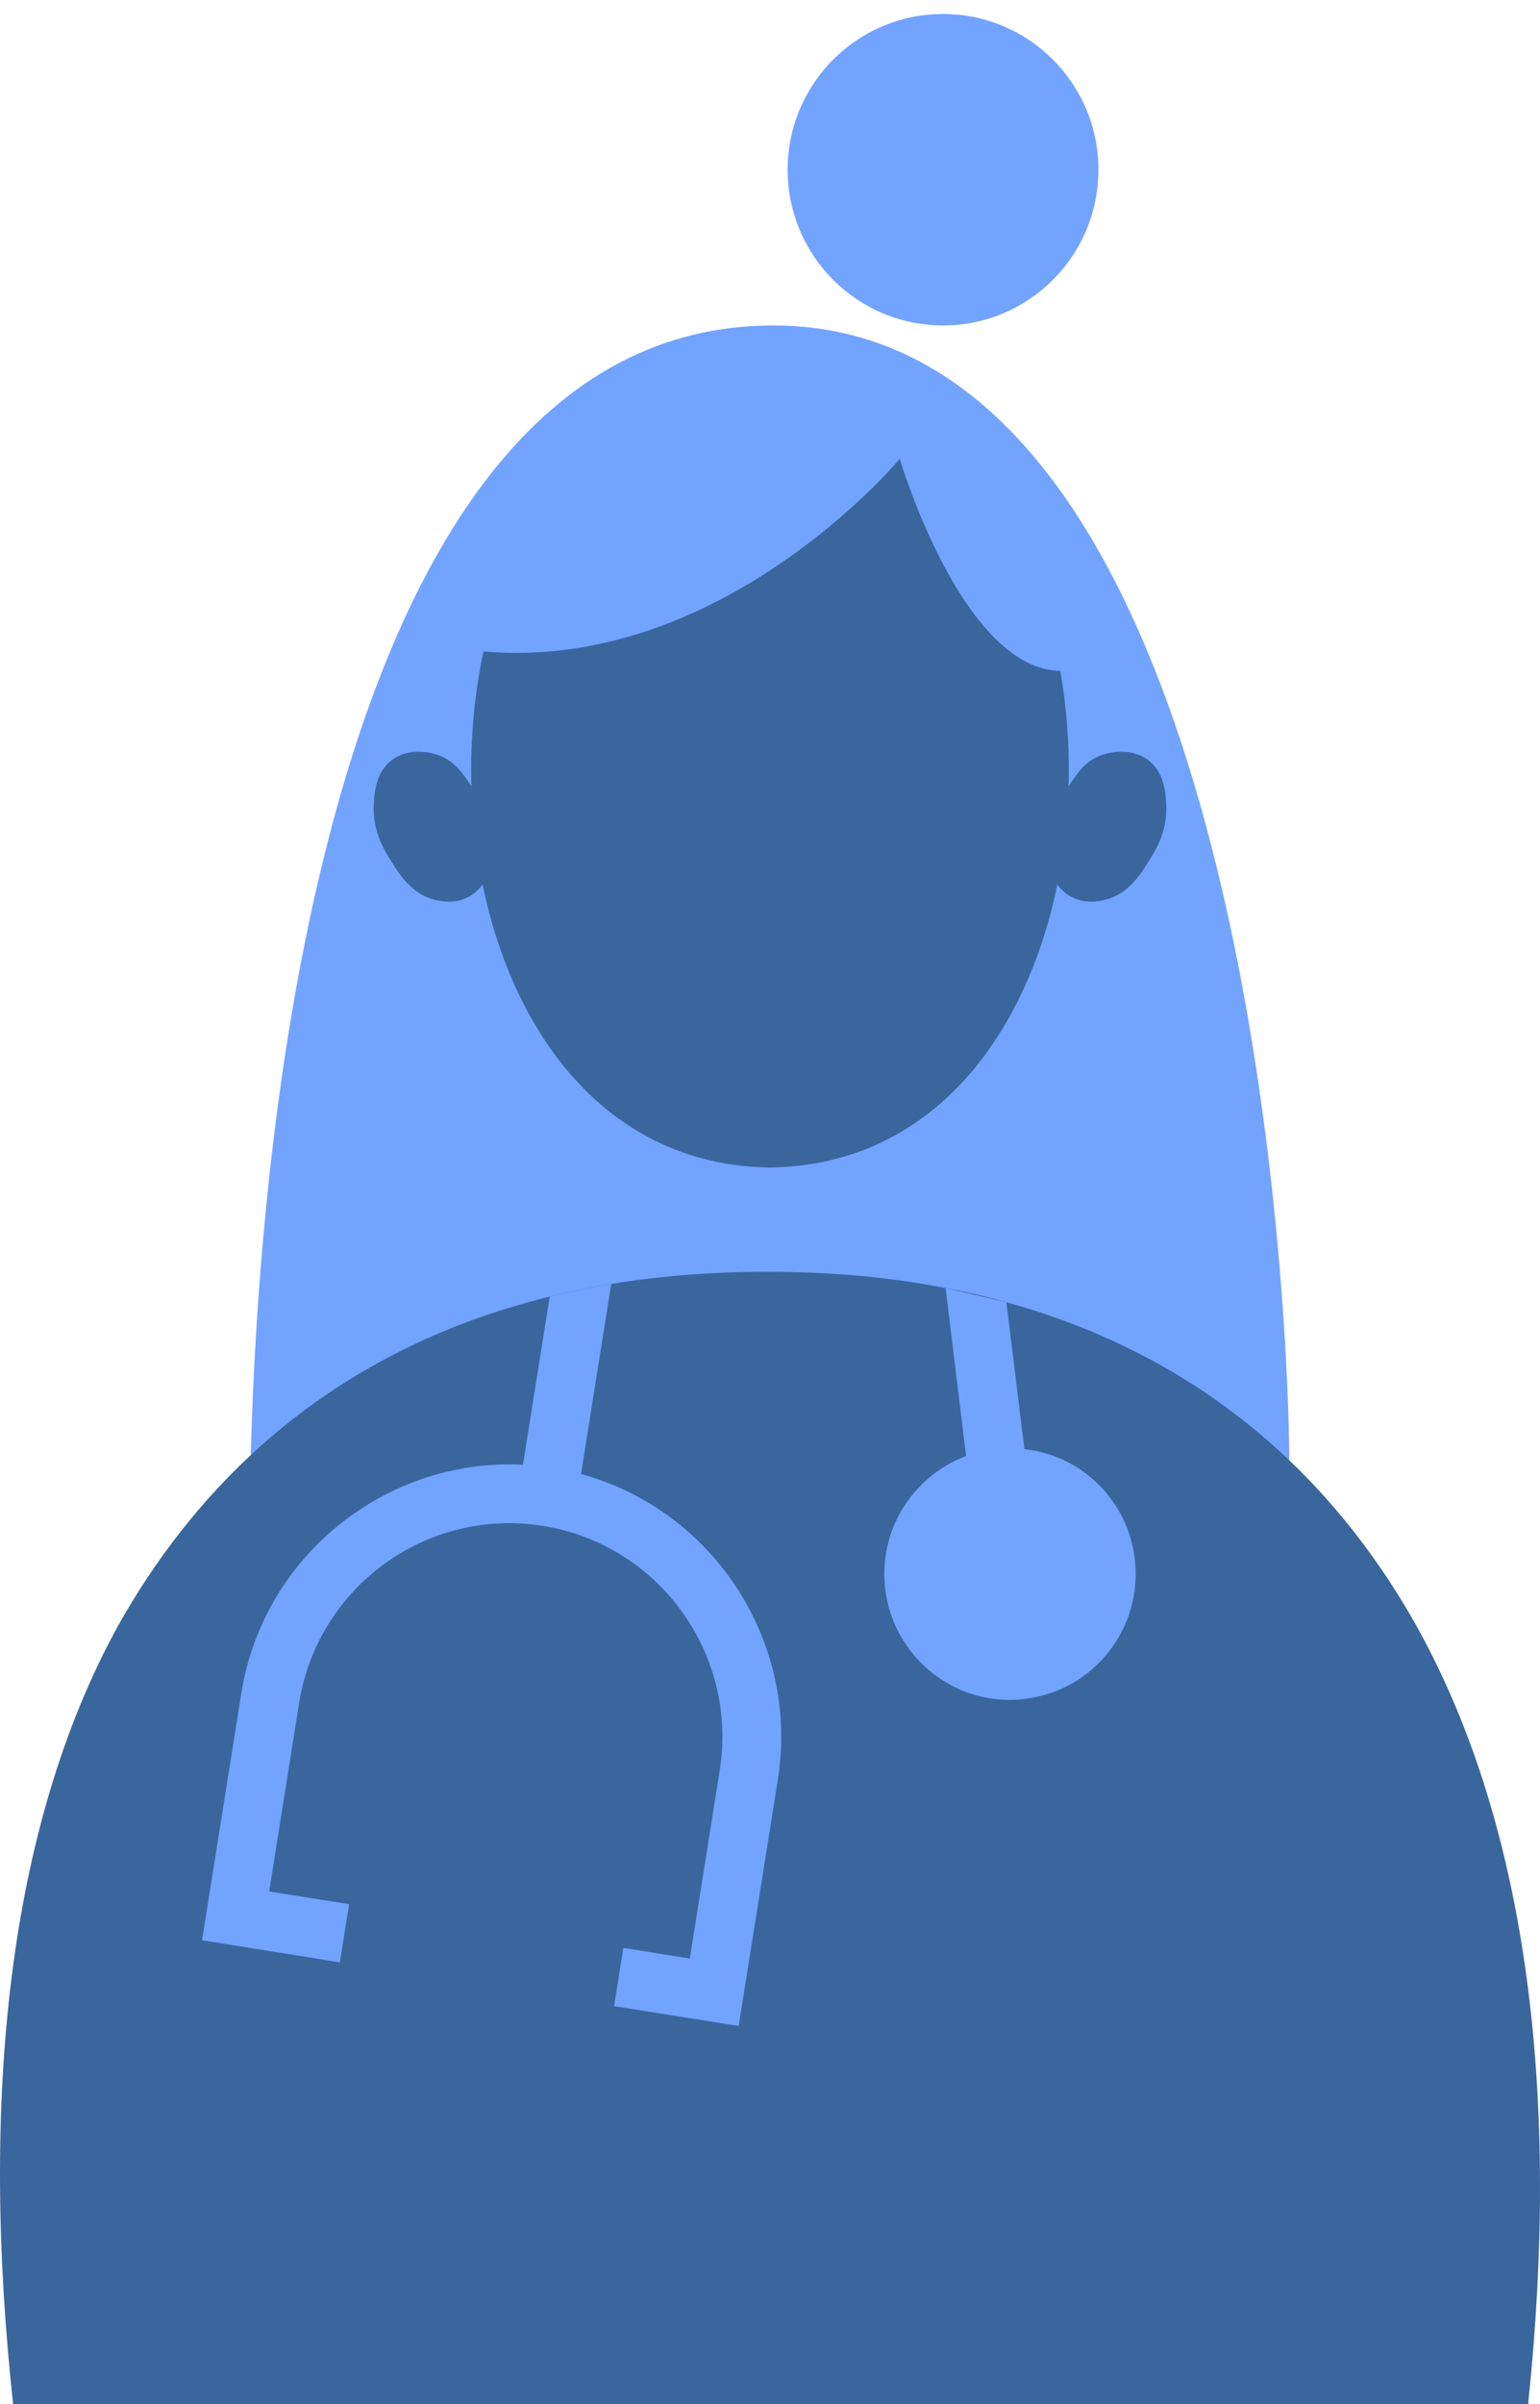
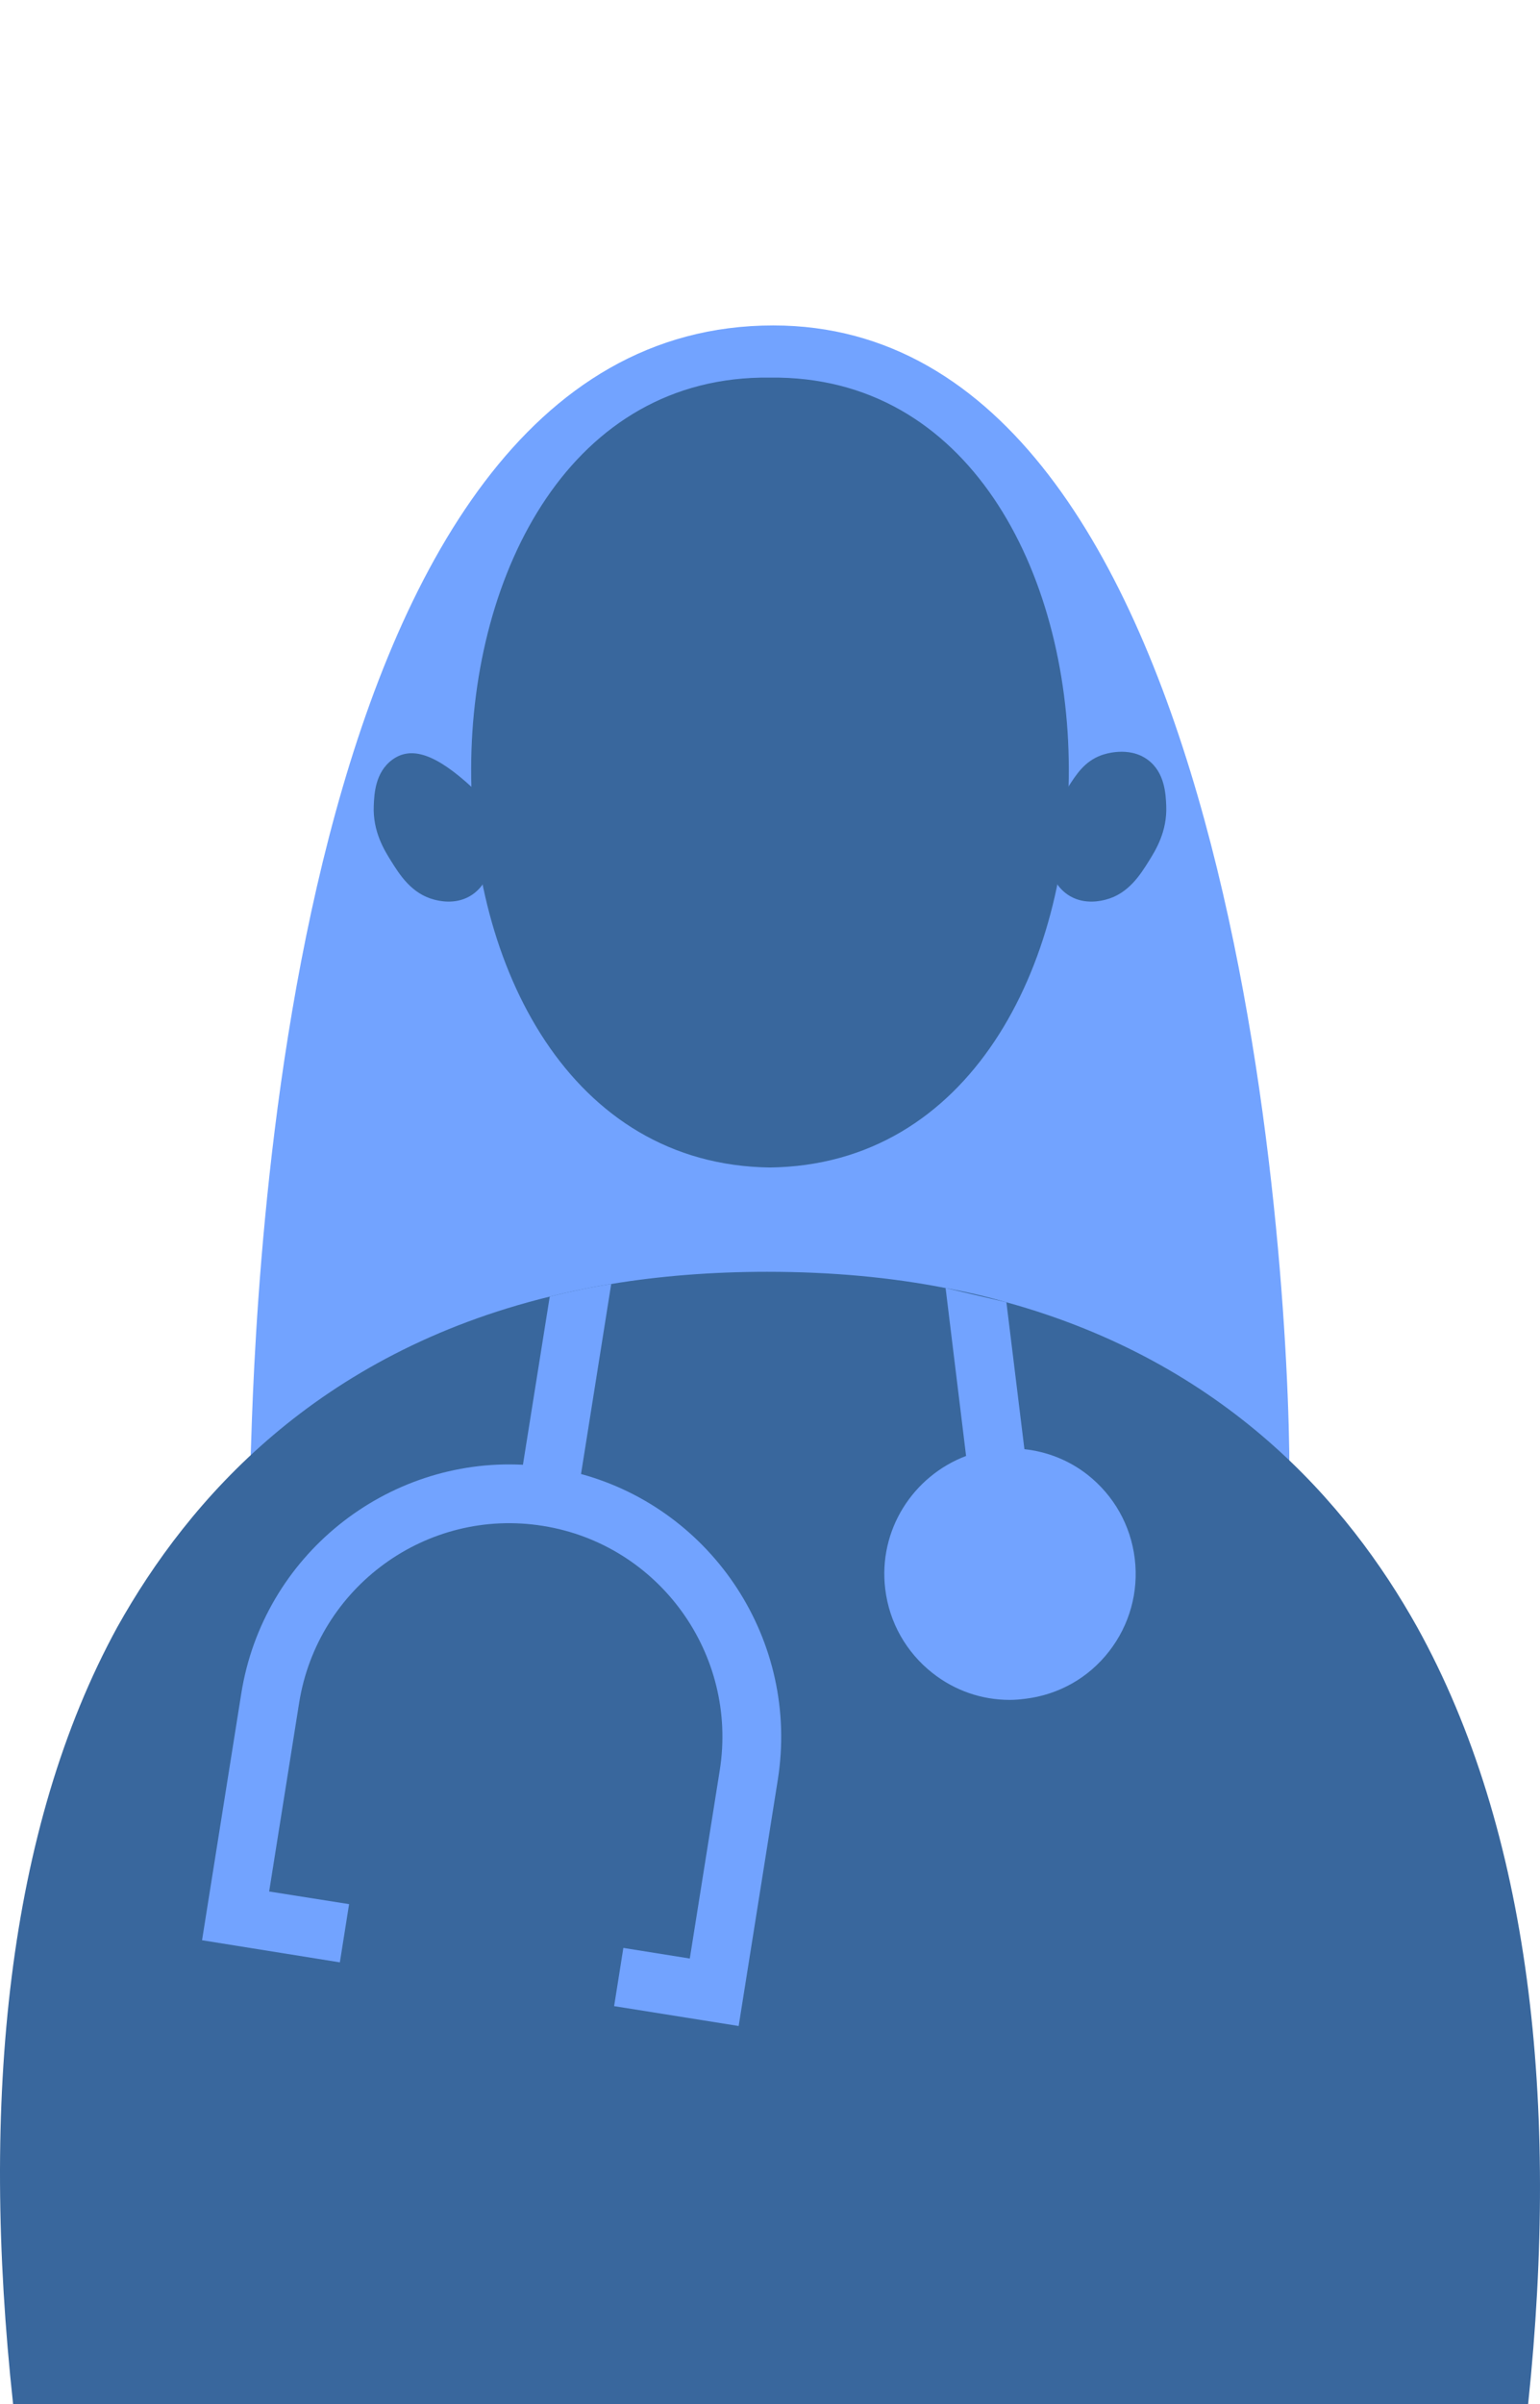
<svg xmlns="http://www.w3.org/2000/svg" width="100" height="156" viewBox="0 0 100 156" fill="none">
  <g clip-path="url(#clip0_110_245)">
    <path d="M16.282 94.378C15.821 108.738 31.705 115.461 50.215 115.461C68.724 115.461 83.729 106.866 83.729 95.623C83.729 81.767 80.161 21.118 50.215 21.118C18.23 21.118 16.576 85.213 16.282 94.378Z" fill="#72A3FF" />
    <path d="M92.021 105.58C87.503 97.496 79.534 88.417 65.35 84.507C64.078 84.14 62.762 83.833 61.402 83.584C57.892 82.896 54.047 82.529 49.821 82.529C46.179 82.529 42.802 82.808 39.687 83.32C38.298 83.54 36.968 83.818 35.695 84.14C20.634 87.831 12.285 97.233 7.62 105.58C0.47 118.643 -1.285 136.362 0.85 156H99.23C101.277 136.494 99.362 118.818 92.021 105.58Z" fill="#39679D" />
    <path d="M49.999 24.503C75.769 24.183 75.975 75.432 49.998 75.761C24.023 75.433 24.229 24.178 49.999 24.503Z" fill="#39679D" />
    <path d="M69.346 51.096C69.902 50.23 70.426 49.414 71.498 49.015C71.676 48.948 73.287 48.377 74.541 49.312C75.638 50.13 75.697 51.531 75.729 52.285C75.799 53.957 75.039 55.174 74.615 55.853C74.056 56.75 73.274 58.002 71.795 58.381C71.513 58.453 70.472 58.719 69.494 58.158C68.697 57.7 68.373 56.94 68.232 56.597C67.289 54.296 68.904 51.783 69.346 51.096Z" fill="#39679D" />
-     <path d="M30.653 51.096C30.096 50.23 29.572 49.414 28.5 49.015C28.322 48.948 26.711 48.377 25.457 49.312C24.36 50.13 24.301 51.531 24.27 52.285C24.199 53.957 24.959 55.174 25.383 55.853C25.943 56.75 26.724 58.002 28.204 58.381C28.486 58.453 29.526 58.719 30.504 58.158C31.302 57.7 31.626 56.94 31.766 56.597C32.709 54.296 31.095 51.783 30.653 51.096Z" fill="#39679D" />
-     <path d="M73.452 41.096C73.452 41.096 70.793 43.16 70.391 43.291C63.131 45.669 58.424 29.777 58.424 29.777C58.424 29.777 44.749 46.201 27.205 41.531C27.205 41.531 39.121 23.008 49.693 23.008C60.572 23.008 67.749 31.313 73.452 41.096Z" fill="#72A3FF" />
-     <path d="M61.236 21.118C66.808 21.118 71.326 16.594 71.326 11.013C71.326 5.432 66.808 0.908 61.236 0.908C55.663 0.908 51.146 5.432 51.146 11.013C51.146 16.594 55.663 21.118 61.236 21.118Z" fill="#72A3FF" />
+     <path d="M30.653 51.096C28.322 48.948 26.711 48.377 25.457 49.312C24.36 50.13 24.301 51.531 24.27 52.285C24.199 53.957 24.959 55.174 25.383 55.853C25.943 56.75 26.724 58.002 28.204 58.381C28.486 58.453 29.526 58.719 30.504 58.158C31.302 57.7 31.626 56.94 31.766 56.597C32.709 54.296 31.095 51.783 30.653 51.096Z" fill="#39679D" />
    <path d="M50.509 115.479L47.965 131.471L39.878 130.182L40.478 126.404L44.792 127.093L46.737 114.879C47.936 107.337 42.789 100.22 35.258 99.019C27.713 97.804 20.621 102.973 19.422 110.515L17.477 122.743L22.668 123.563L22.069 127.341L13.12 125.906L15.664 109.915C17.082 100.938 25.096 94.597 33.957 95.051L35.697 84.141C36.969 83.819 38.299 83.54 39.689 83.321L37.729 95.651C46.298 97.994 51.928 106.488 50.509 115.479Z" fill="#72A3FF" />
    <path d="M73.685 101.143C73.422 98.975 72.326 97.042 70.614 95.695C69.416 94.758 67.997 94.201 66.52 94.04L65.351 84.507L61.403 83.584L62.733 94.48C59.282 95.783 57.016 99.298 57.483 103.12C57.747 105.287 58.843 107.22 60.554 108.568C62.002 109.71 63.756 110.31 65.57 110.31C65.906 110.31 66.242 110.281 66.579 110.237C68.743 109.973 70.673 108.89 72.018 107.162C73.349 105.448 73.948 103.31 73.685 101.143ZM69.006 104.819C68.29 105.726 67.266 106.312 66.111 106.459C64.956 106.59 63.815 106.268 62.908 105.565C61.987 104.848 61.417 103.808 61.271 102.666C61.124 101.509 61.446 100.367 62.163 99.444C62.879 98.536 63.903 97.95 65.058 97.819C65.233 97.789 65.409 97.775 65.599 97.775C66.564 97.775 67.485 98.097 68.26 98.697C69.181 99.415 69.752 100.455 69.898 101.597C70.044 102.754 69.723 103.896 69.006 104.819Z" fill="#72A3FF" />
    <path d="M65.584 107.745C68.562 107.745 70.975 105.328 70.975 102.346C70.975 99.364 68.562 96.947 65.584 96.947C62.607 96.947 60.193 99.364 60.193 102.346C60.193 105.328 62.607 107.745 65.584 107.745Z" fill="#72A3FF" />
  </g>
  <defs>
    <clipPath id="clip0_110_245">
      <rect width="100" height="155.093" fill="white" transform="translate(0 0.908)" />
    </clipPath>
  </defs>
</svg>